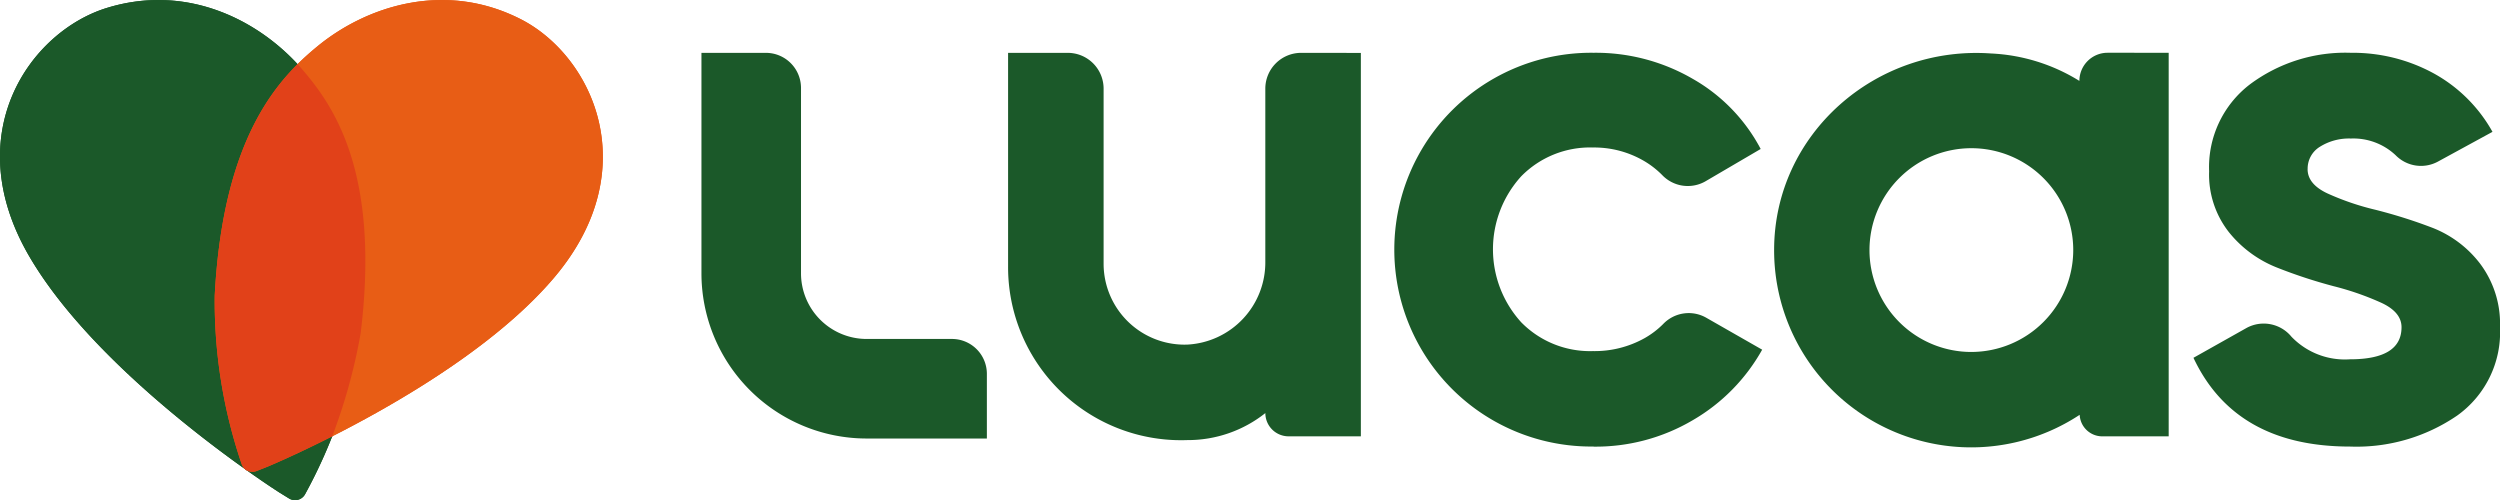
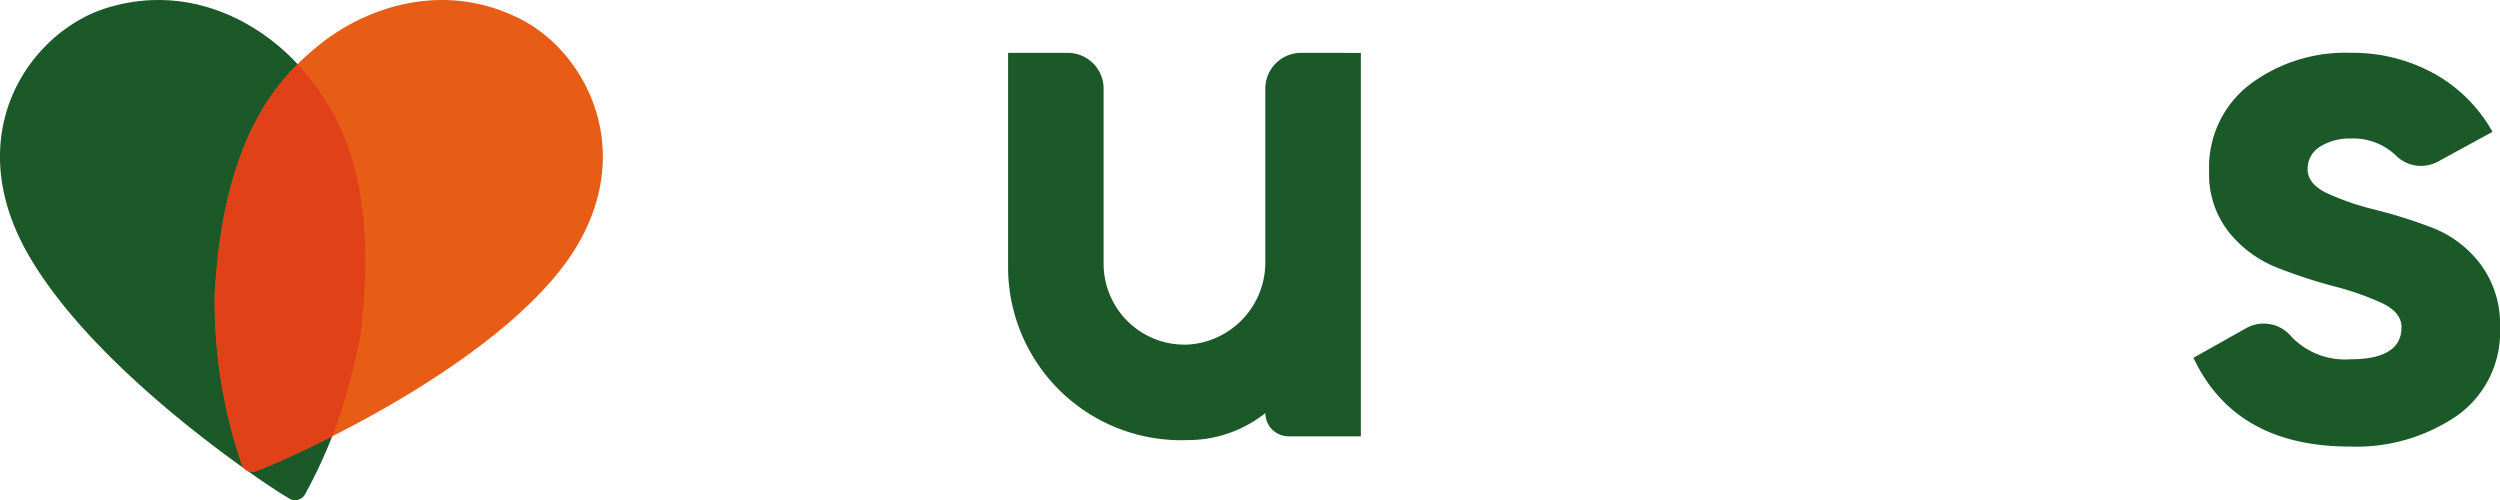
<svg xmlns="http://www.w3.org/2000/svg" width="249.926" height="50" viewBox="0 0 249.926 50">
  <g id="Grupo_6679" data-name="Grupo 6679" transform="translate(-244.641 -463.906)">
    <g id="Grupo_4" data-name="Grupo 4" transform="translate(244.641 463.906)">
      <g id="Grupo_1" data-name="Grupo 1">
-         <path id="Caminho_14" data-name="Caminho 14" d="M272.564,513.137s-17.835-11.333-24.993-23.6.1-22.493,7.771-24.845c8.223-2.521,15.466,1.441,19.529,6.169,3.221,3.749,7.77,10.394,5.828,26.344a50.556,50.556,0,0,1-5.573,16.133,1.143,1.143,0,0,1-1.588.4Z" transform="translate(-244.641 -463.906)" fill="#1b5929" />
-         <path id="Caminho_15" data-name="Caminho 15" d="M305.074,510.567s19.524-8.083,28.692-18.932,3.783-22.173-3.364-25.814c-7.664-3.9-15.483-1.252-20.3,2.7-3.819,3.136-9.448,8.9-10.289,24.943a50.565,50.565,0,0,0,2.7,16.853,1.143,1.143,0,0,0,1.5.668Z" transform="translate(-278.348 -463.906)" fill="#e85d15" />
        <path id="Caminho_16" data-name="Caminho 16" d="M314.406,507.278c1.943-15.95-2.607-22.6-5.828-26.345q-.232-.271-.479-.537c-3.539,3.516-7.584,9.741-8.286,23.146a50.554,50.554,0,0,0,2.7,16.853,1.143,1.143,0,0,0,1.5.668l1.063-.422s2.664-1.1,6.483-3.039A55.978,55.978,0,0,0,314.406,507.278Z" transform="translate(-278.348 -473.98)" fill="#e14119" />
      </g>
      <g id="Grupo_3" data-name="Grupo 3" transform="translate(70.125 5.276)">
        <path id="Caminho_17" data-name="Caminho 17" d="M819.673,489.1q0,1.492,1.975,2.423a26.255,26.255,0,0,0,4.808,1.64,50.393,50.393,0,0,1,5.667,1.789,11.027,11.027,0,0,1,4.808,3.616,10,10,0,0,1,1.976,6.337,10.241,10.241,0,0,1-4.288,8.835,17.809,17.809,0,0,1-10.7,3.094q-11.482,0-15.657-8.873l5.336-3a3.585,3.585,0,0,1,4.46.891,7.4,7.4,0,0,0,5.862,2.258q5.142,0,5.143-3.206,0-1.49-1.976-2.423a28.194,28.194,0,0,0-4.809-1.678,50.177,50.177,0,0,1-5.666-1.863,11.618,11.618,0,0,1-4.808-3.542,9.3,9.3,0,0,1-1.976-6.076,10.418,10.418,0,0,1,4.063-8.685,15.934,15.934,0,0,1,10.1-3.168,16.888,16.888,0,0,1,8.276,2.05,14.987,14.987,0,0,1,5.889,5.852l-5.492,2.995a3.546,3.546,0,0,1-4.182-.649A6.163,6.163,0,0,0,824,486.04a5.463,5.463,0,0,0-3.093.82,2.56,2.56,0,0,0-1.23,2.237" transform="translate(-659.106 -477.467)" fill="#1b5929" />
-         <path id="Caminho_18" data-name="Caminho 18" d="M623.221,516.83a19.683,19.683,0,1,1,0-39.363,19.315,19.315,0,0,1,9.916,2.61,17.358,17.358,0,0,1,6.785,7.007l-5.533,3.24a3.546,3.546,0,0,1-4.327-.646,8.837,8.837,0,0,0-1.808-1.4,9.861,9.861,0,0,0-5.106-1.341,9.634,9.634,0,0,0-7.157,2.87,10.838,10.838,0,0,0,0,14.612,9.635,9.635,0,0,0,7.157,2.871,10.226,10.226,0,0,0,5.181-1.3,8.554,8.554,0,0,0,1.838-1.4,3.538,3.538,0,0,1,4.282-.653l5.622,3.212a18.672,18.672,0,0,1-6.934,7.046,19.111,19.111,0,0,1-9.916,2.646" transform="translate(-534.031 -477.467)" fill="#1b5929" />
-         <path id="Caminho_19" data-name="Caminho 19" d="M720.213,507.377A10.185,10.185,0,1,1,730.4,497.192a10.2,10.2,0,0,1-10.184,10.184m16.287-29.91h-2.674a2.814,2.814,0,0,0-2.814,2.814h0a18.326,18.326,0,0,0-8.818-2.742c-11.559-.831-21.7,8.06-21.7,19.649a19.7,19.7,0,0,0,30.546,16.473h0a2.259,2.259,0,0,0,2.256,2.152h6.642V477.467H736.5" transform="translate(-593.262 -477.467)" fill="#1b5929" />
        <g id="Grupo_2" data-name="Grupo 2" transform="translate(0 0.008)">
-           <path id="Caminho_20" data-name="Caminho 20" d="M453.415,516.042H441.4a16.519,16.519,0,0,1-16.519-16.519V477.488h6.443a3.51,3.51,0,0,1,3.51,3.51v18.526a6.566,6.566,0,0,0,6.566,6.566h8.527a3.489,3.489,0,0,1,3.488,3.489Z" transform="translate(-424.882 -477.488)" fill="#1b5929" />
-         </g>
+           </g>
        <path id="Caminho_21" data-name="Caminho 21" d="M532.966,477.488a3.579,3.579,0,0,0-3.58,3.579v17.294a8.224,8.224,0,0,1-7.786,8.292,8.092,8.092,0,0,1-8.38-8.078V481.067a3.579,3.579,0,0,0-3.579-3.579h-5.97V498.84A17.3,17.3,0,0,0,521.6,516.2a12.444,12.444,0,0,0,7.789-2.7h0a2.324,2.324,0,0,0,2.324,2.324h7.225v-38.33Z" transform="translate(-473.017 -477.48)" fill="#1b5929" />
        <path id="Caminho_22" data-name="Caminho 22" d="M794.483,477.467" transform="translate(-650.685 -477.467)" fill="#1b4621" />
        <path id="Caminho_23" data-name="Caminho 23" d="M794.483,477.467" transform="translate(-650.685 -477.467)" fill="#1b4621" />
      </g>
    </g>
    <g id="Grupo_5" data-name="Grupo 5" transform="translate(244.641 463.906)">
      <path id="Caminho_24" data-name="Caminho 24" d="M272.564,513.137s-17.835-11.333-24.993-23.6.1-22.493,7.771-24.845c8.223-2.521,15.466,1.441,19.529,6.169,3.221,3.749,7.77,10.394,5.828,26.344a50.556,50.556,0,0,1-5.573,16.133,1.143,1.143,0,0,1-1.588.4Z" transform="translate(-244.641 -463.906)" fill="#1b5929" />
      <path id="Caminho_25" data-name="Caminho 25" d="M305.074,510.567s19.524-8.083,28.692-18.932,3.783-22.173-3.364-25.814c-7.664-3.9-15.483-1.252-20.3,2.7-3.819,3.136-9.448,8.9-10.289,24.943a50.565,50.565,0,0,0,2.7,16.853,1.143,1.143,0,0,0,1.5.668Z" transform="translate(-278.348 -463.906)" fill="#e85d15" />
      <path id="Caminho_26" data-name="Caminho 26" d="M314.406,507.278c1.943-15.95-2.607-22.6-5.828-26.345q-.232-.271-.479-.537c-3.539,3.516-7.584,9.741-8.286,23.146a50.554,50.554,0,0,0,2.7,16.853,1.143,1.143,0,0,0,1.5.668l1.063-.422s2.664-1.1,6.483-3.039A55.978,55.978,0,0,0,314.406,507.278Z" transform="translate(-278.348 -473.98)" fill="#e14119" />
    </g>
  </g>
</svg>